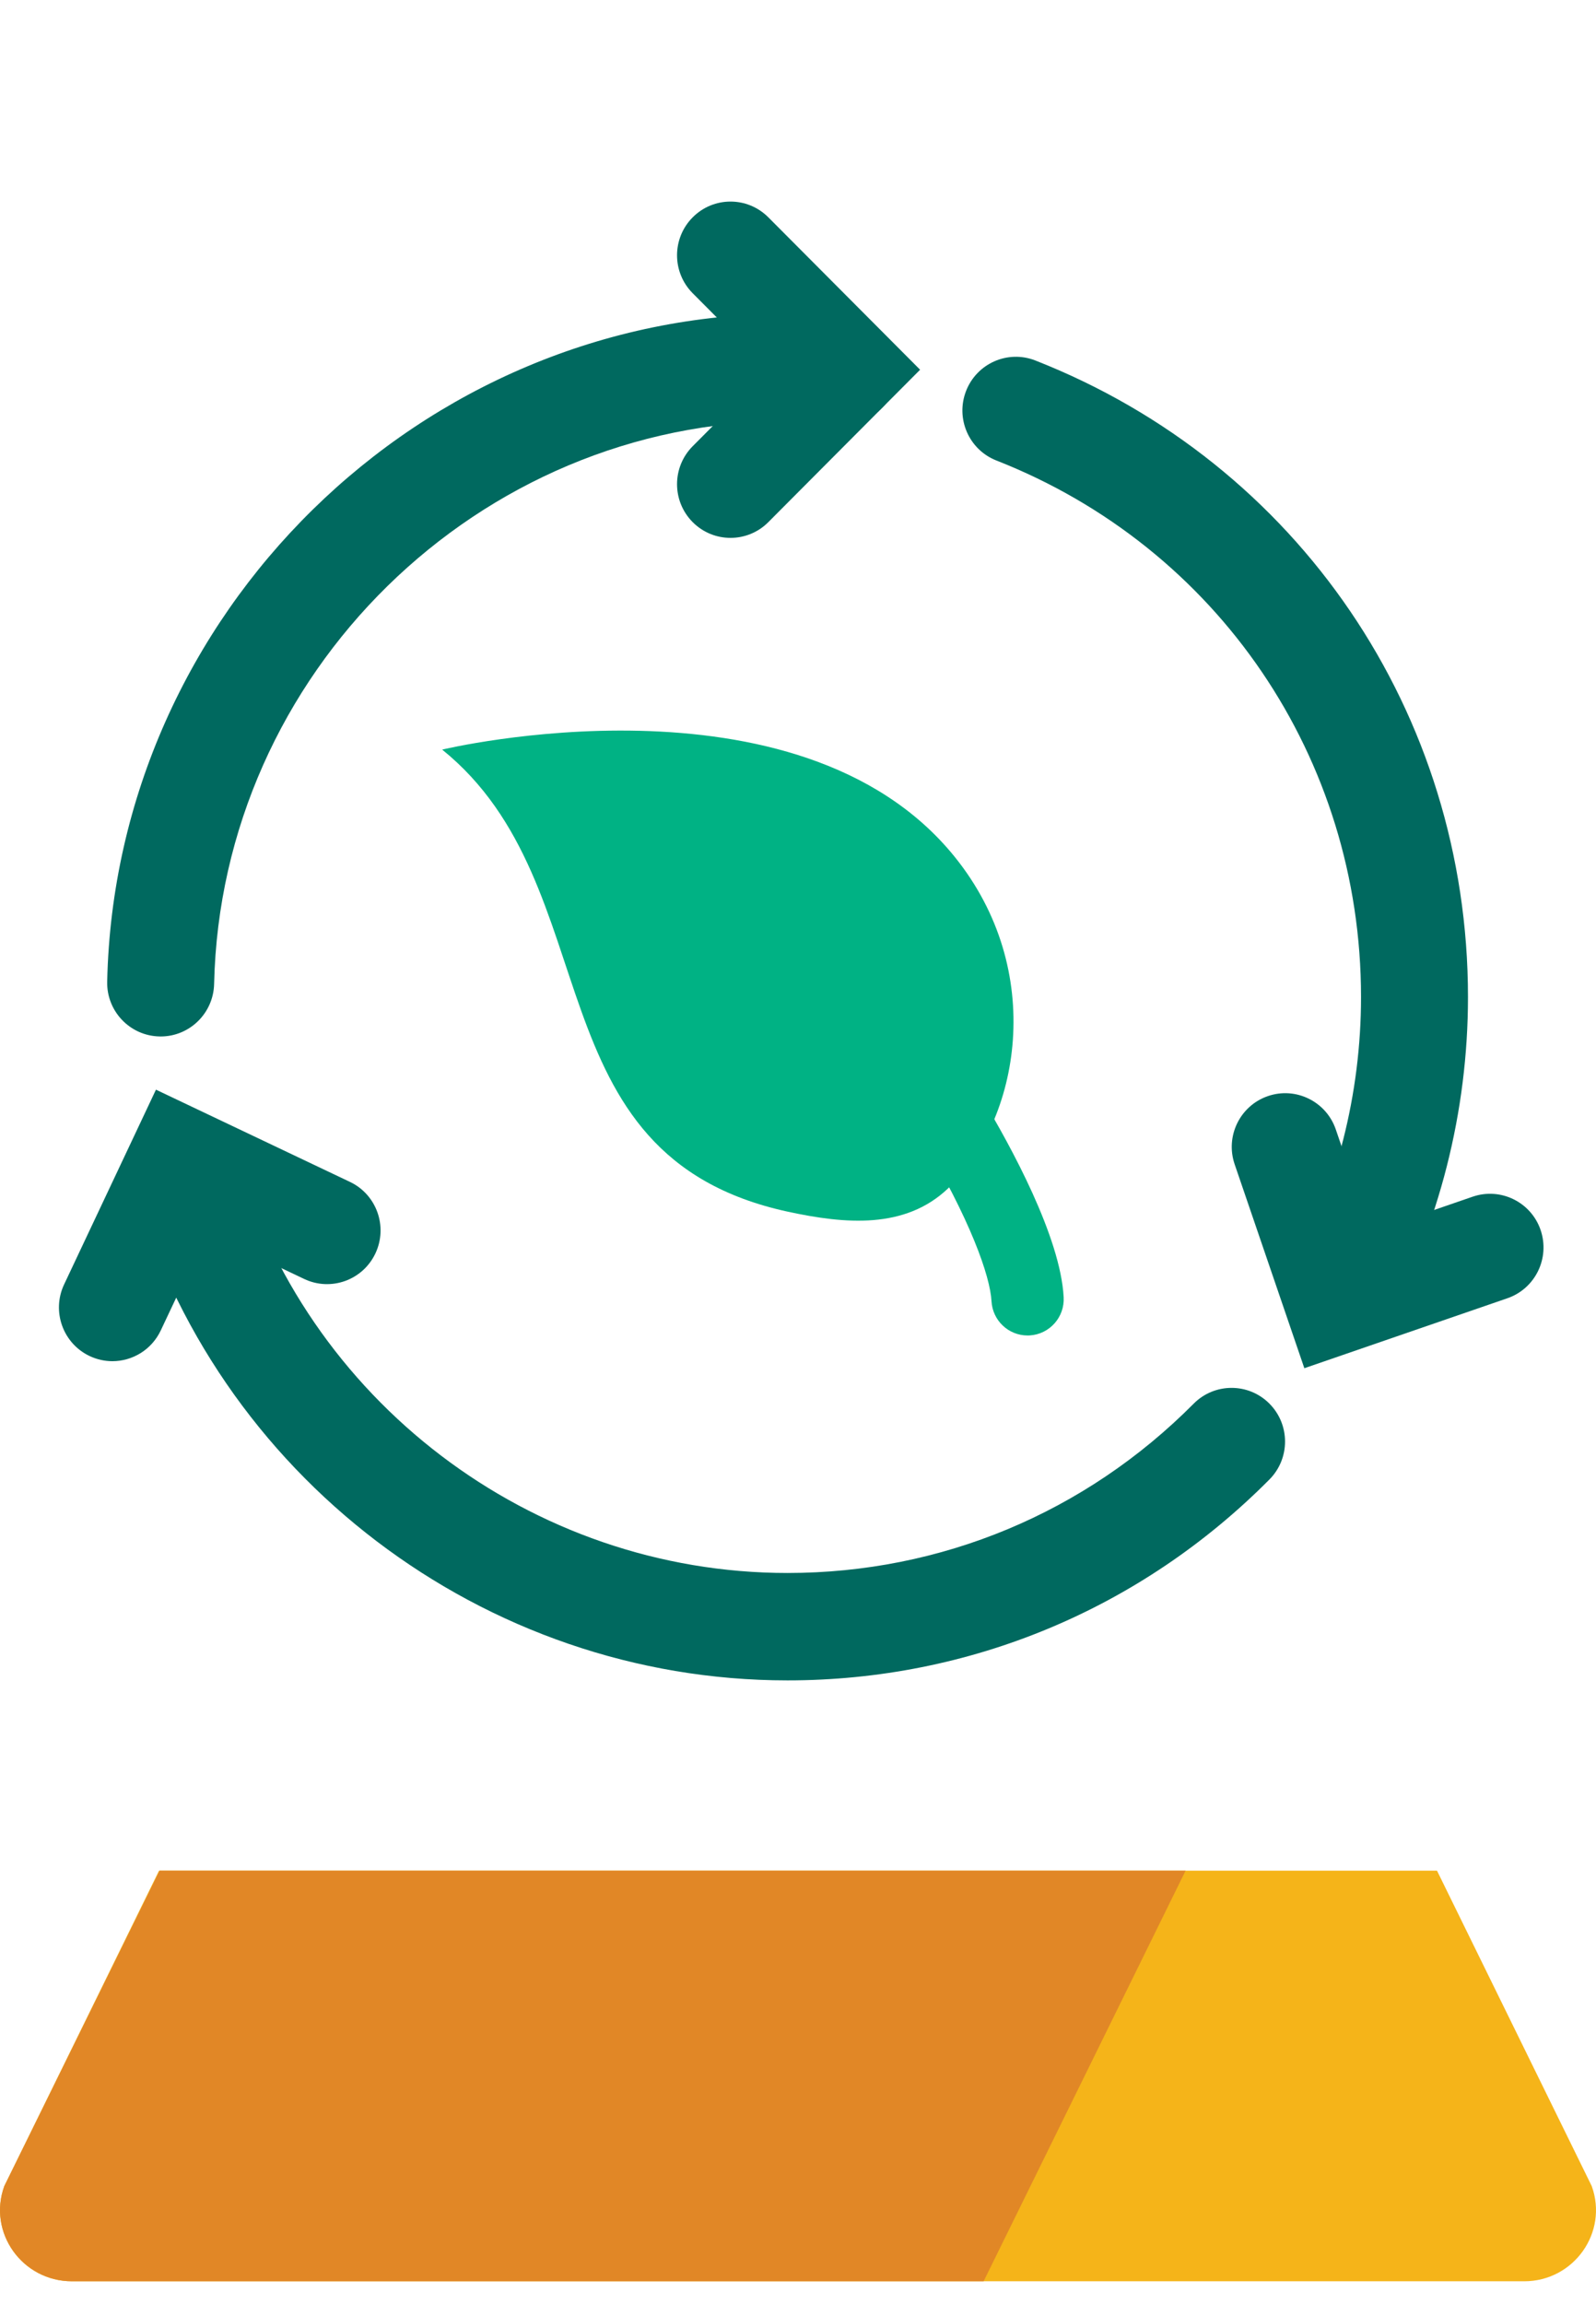
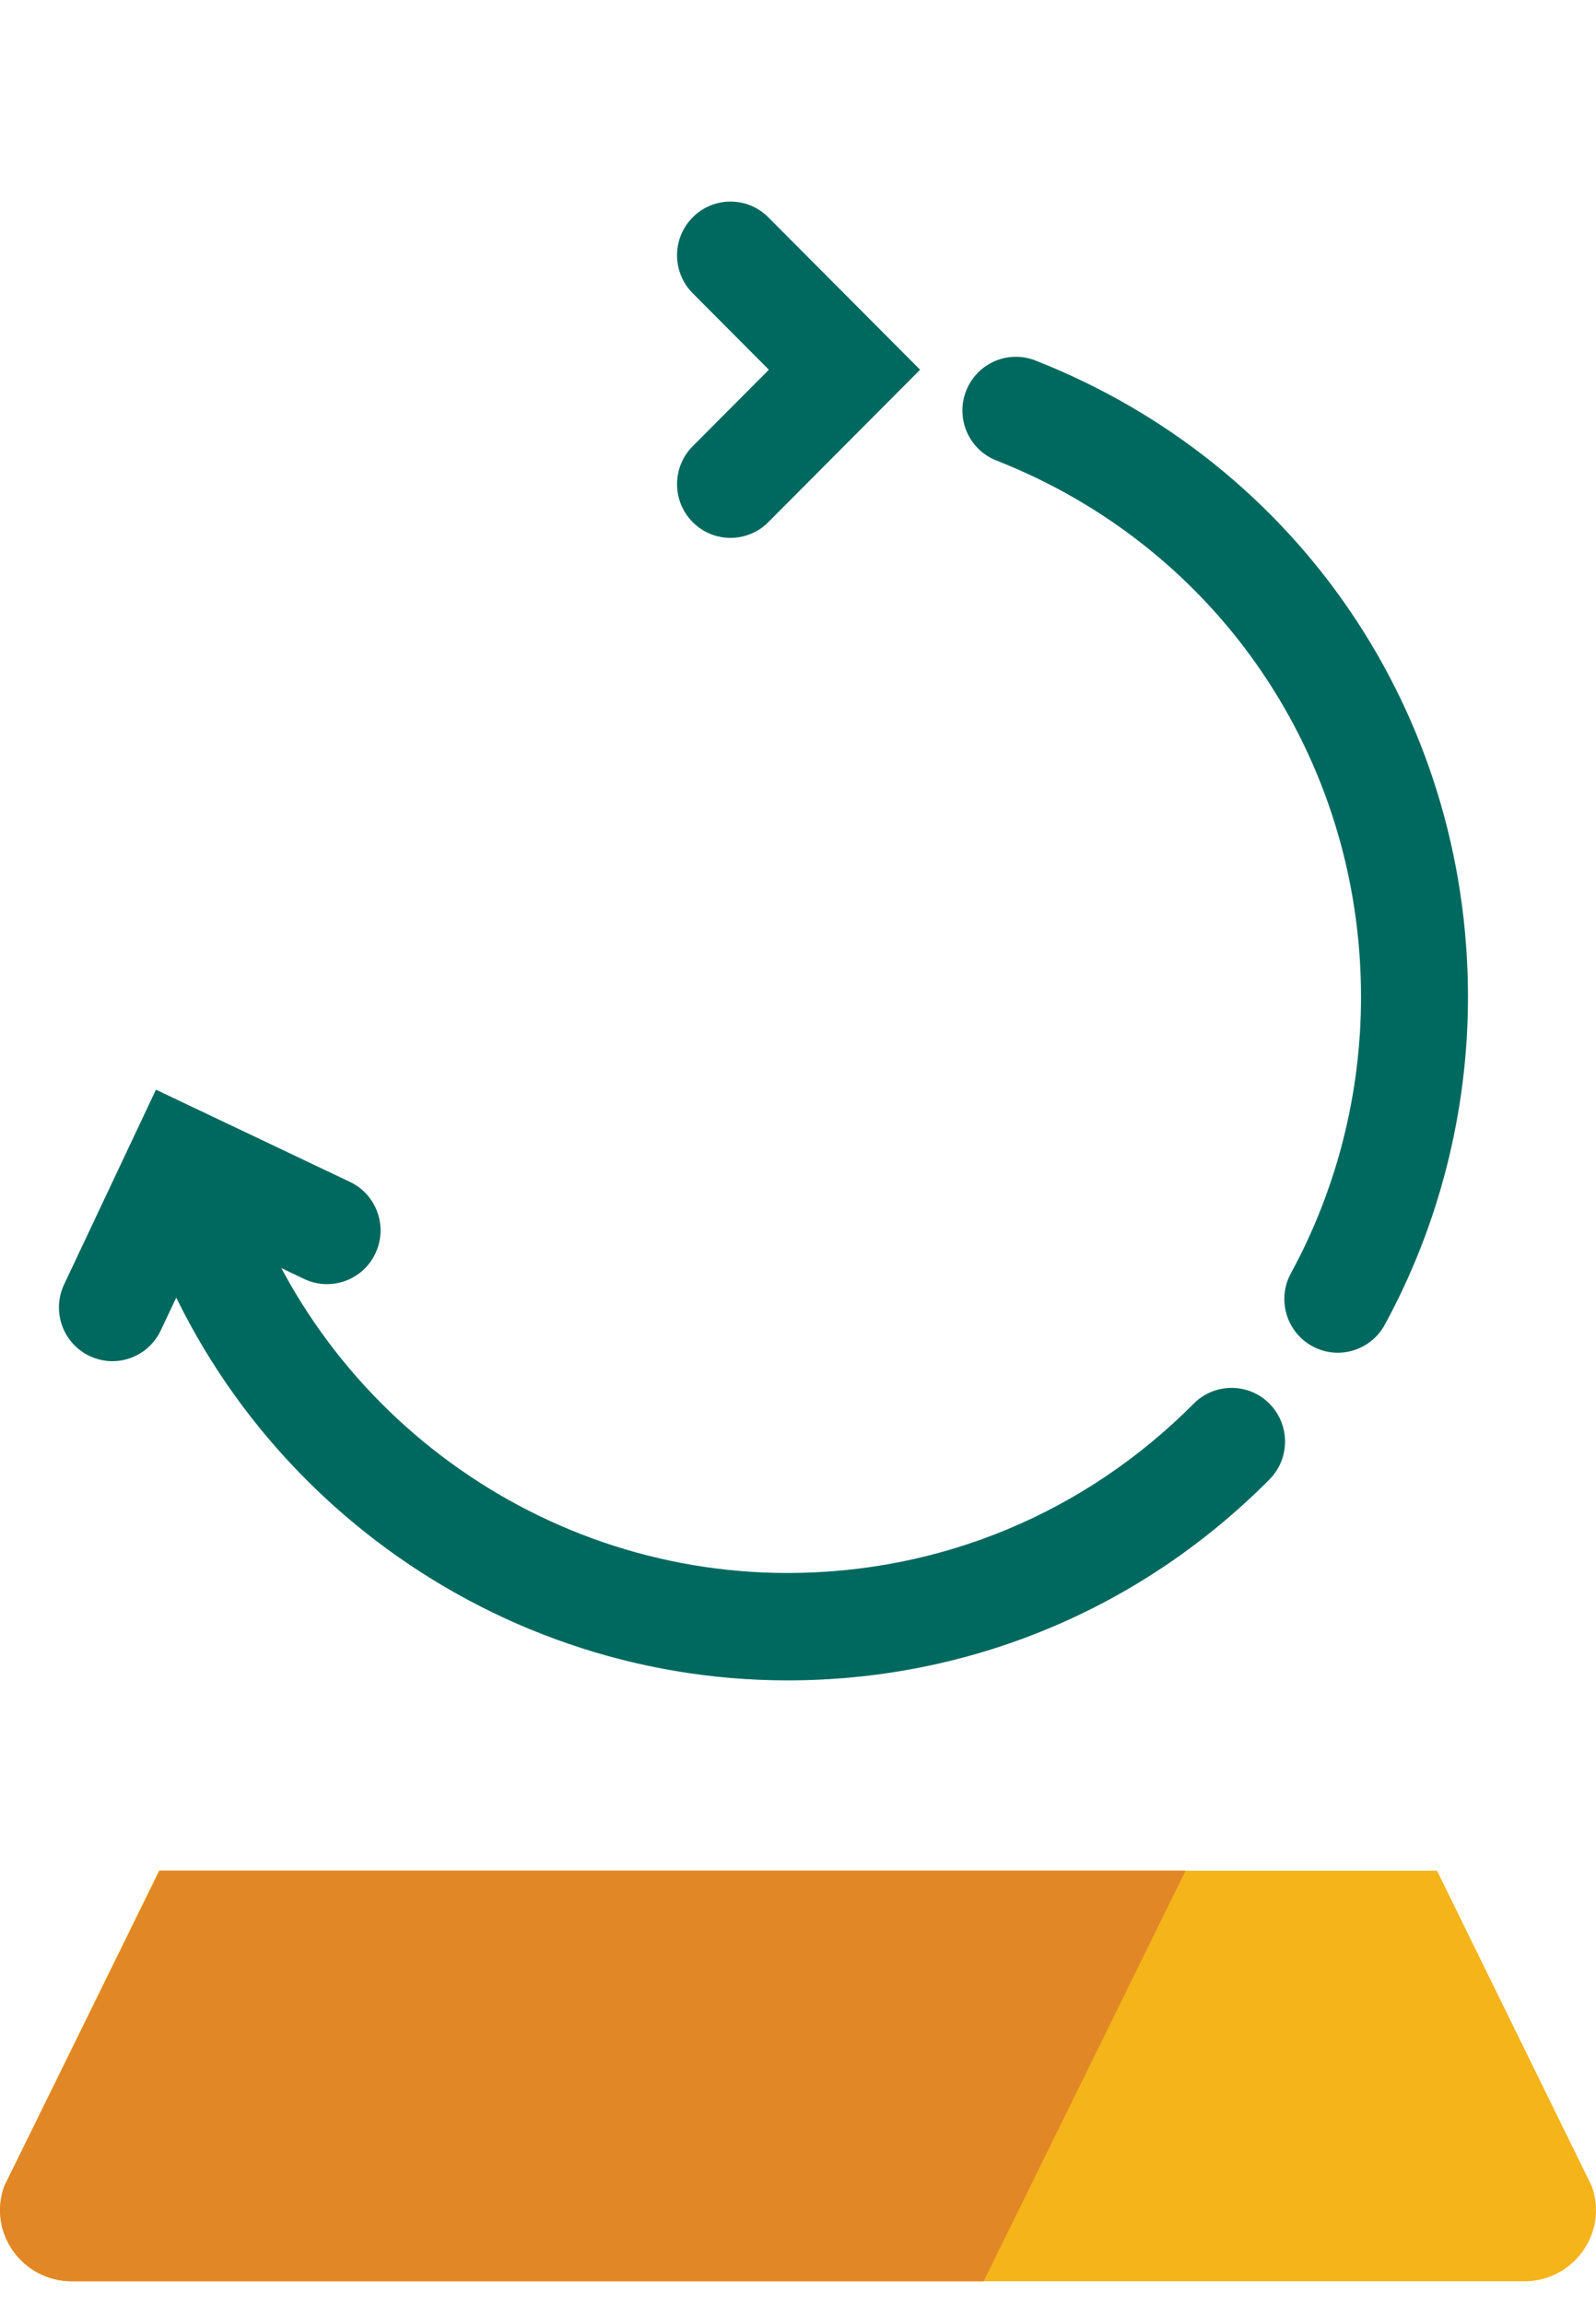
<svg xmlns="http://www.w3.org/2000/svg" width="70px" height="101px" viewBox="0 0 70 101" version="1.1">
  <title>Group 17</title>
  <desc>Created with Sketch.</desc>
  <g id="Our-Work-/-Goals-&amp;-Strategies" stroke="none" stroke-width="1" fill="none" fill-rule="evenodd">
    <g id="Group-17" transform="translate(0, 0)">
-       <rect id="Rectangle-Copy-15" x="4.8104007e-05" y="0" width="70" height="100" />
      <path d="M69.813,95.828 L63.026,82 L6.975,82 L0.188,95.828 C-0.548,97.859 0.972,100 3.15,100 L66.85,100 C69.028,100 70.548,97.859 69.813,95.828" id="Fill-1-Copy-3" fill="#F5B419" />
      <path d="M52,82 L7.003,82 L0.188,95.828 C-0.55,97.859 0.976,100 3.163,100 L43.141,100 L52,82 Z" id="Fill-4-Copy-3" fill="#E18726" />
      <path d="M32.04,23.578 C31.439,23.578 30.84,23.349 30.382,22.889 C29.466,21.97 29.466,20.479 30.382,19.559 L33.722,16.207 L30.382,12.855 C29.466,11.935 29.466,10.446 30.382,9.526 C31.297,8.606 32.782,8.606 33.698,9.526 L40.355,16.207 L33.698,22.889 C33.24,23.348 32.641,23.578 32.04,23.578" id="Fill-7-Copy-3" fill="#00695F" />
-       <path d="M57.208,59.976 L54.152,51.038 C53.731,49.809 54.383,48.47 55.609,48.048 C56.832,47.627 58.168,48.281 58.588,49.511 L60.122,53.996 L64.591,52.457 C65.814,52.037 67.151,52.689 67.571,53.919 C67.99,55.149 67.338,56.487 66.113,56.909 L57.208,59.976 Z" id="Fill-10-Copy" fill="#00695F" />
      <path d="M4.93,59.668 C4.594,59.668 4.252,59.594 3.928,59.441 C2.757,58.884 2.257,57.481 2.811,56.305 L6.84,47.766 L15.349,51.809 C16.52,52.365 17.02,53.769 16.465,54.944 C15.911,56.118 14.512,56.619 13.342,56.064 L9.073,54.036 L7.051,58.32 C6.65,59.169 5.808,59.668 4.93,59.668" id="Fill-12-Copy-2" fill="#00695F" />
      <path d="M58.674,59.297 C58.294,59.297 57.907,59.204 57.55,59.007 C56.414,58.383 55.997,56.952 56.619,55.812 C58.631,52.125 59.694,47.938 59.694,43.705 C59.694,33.233 53.416,24.001 43.701,20.186 C42.496,19.713 41.9,18.347 42.372,17.137 C42.844,15.926 44.204,15.328 45.411,15.802 C56.936,20.328 64.385,31.281 64.385,43.705 C64.385,48.726 63.122,53.694 60.734,58.073 C60.307,58.855 59.504,59.297 58.674,59.297" id="Fill-14-Copy-2" fill="#00695F" />
-       <path d="M7.046,45.434 C7.029,45.434 7.011,45.434 6.994,45.433 C5.699,45.405 4.671,44.327 4.701,43.028 C5.059,26.885 18.445,13.752 34.539,13.752 C35.442,13.752 36.351,13.793 37.239,13.874 C38.53,13.99 39.481,15.134 39.364,16.429 C39.248,17.723 38.108,18.679 36.818,18.562 C36.069,18.494 35.302,18.459 34.539,18.459 C20.974,18.459 9.692,29.527 9.391,43.132 C9.361,44.414 8.317,45.434 7.046,45.434" id="Fill-16-Copy-3" fill="#00695F" />
      <path d="M34.539,73.66 C21.209,73.66 9.39,64.673 5.798,51.804 C5.449,50.552 6.177,49.253 7.424,48.902 C8.662,48.55 9.966,49.282 10.315,50.535 C13.342,61.378 23.303,68.952 34.539,68.952 C41.272,68.952 47.6,66.316 52.355,61.529 C53.269,60.61 54.753,60.606 55.672,61.524 C56.589,62.442 56.592,63.932 55.677,64.853 C50.036,70.532 42.528,73.66 34.539,73.66" id="Fill-18-Copy" fill="#00695F" />
-       <path d="M19.393,32.859 C19.393,32.859 35.006,29.102 41.853,37.535 C45.929,42.556 44.725,49.11 41.578,52.098 C39.689,53.89 37.074,53.659 34.555,53.115 C23.173,50.649 26.826,38.859 19.393,32.859" id="Fill-20-Copy" fill="#00B284" />
-       <path d="M45.068,58.541 C44.232,58.541 43.533,57.885 43.487,57.037 C43.428,55.951 42.575,53.475 40.357,49.785 C36.695,43.691 31.427,40.205 29.444,38.893 L29.225,38.749 C28.496,38.264 28.296,37.276 28.78,36.543 C29.263,35.812 30.246,35.611 30.977,36.096 L31.19,36.237 C33.336,37.657 39.039,41.432 43.071,48.141 C44.348,50.265 46.509,54.221 46.652,56.864 C46.7,57.741 46.03,58.49 45.155,58.539 C45.126,58.54 45.097,58.541 45.068,58.541" id="Fill-22-Copy" fill="#00B284" />
    </g>
  </g>
</svg>